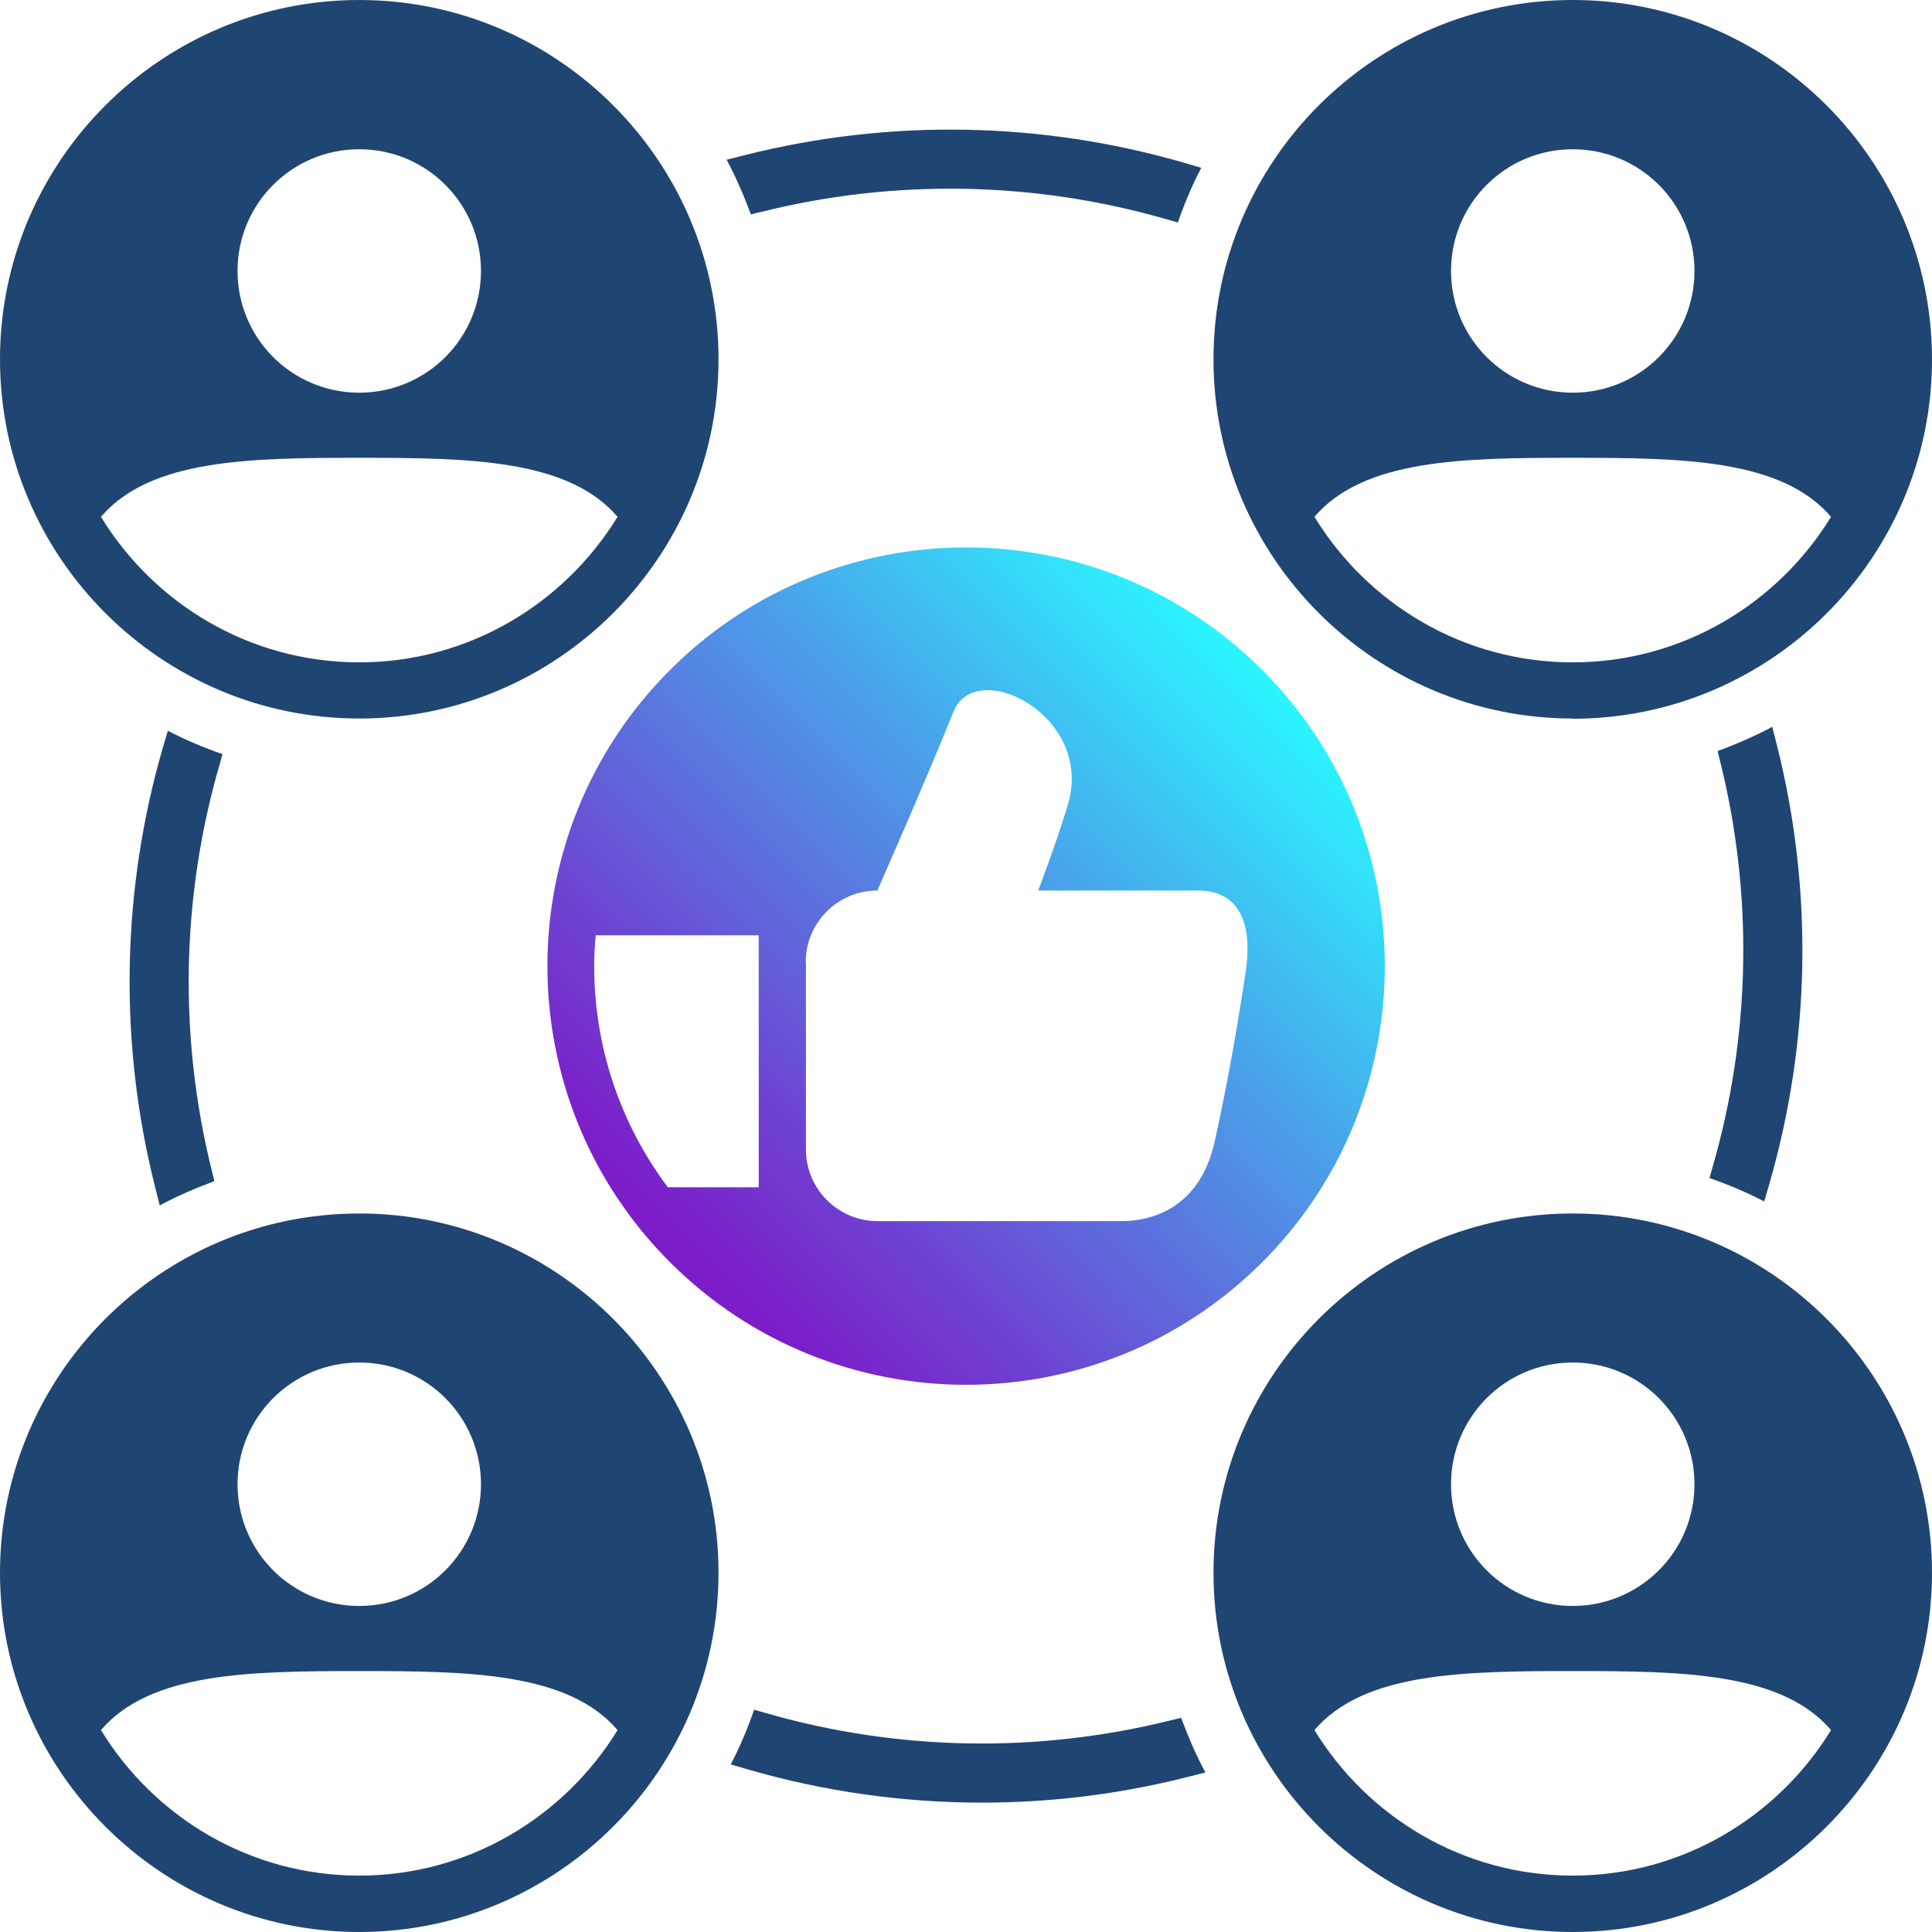
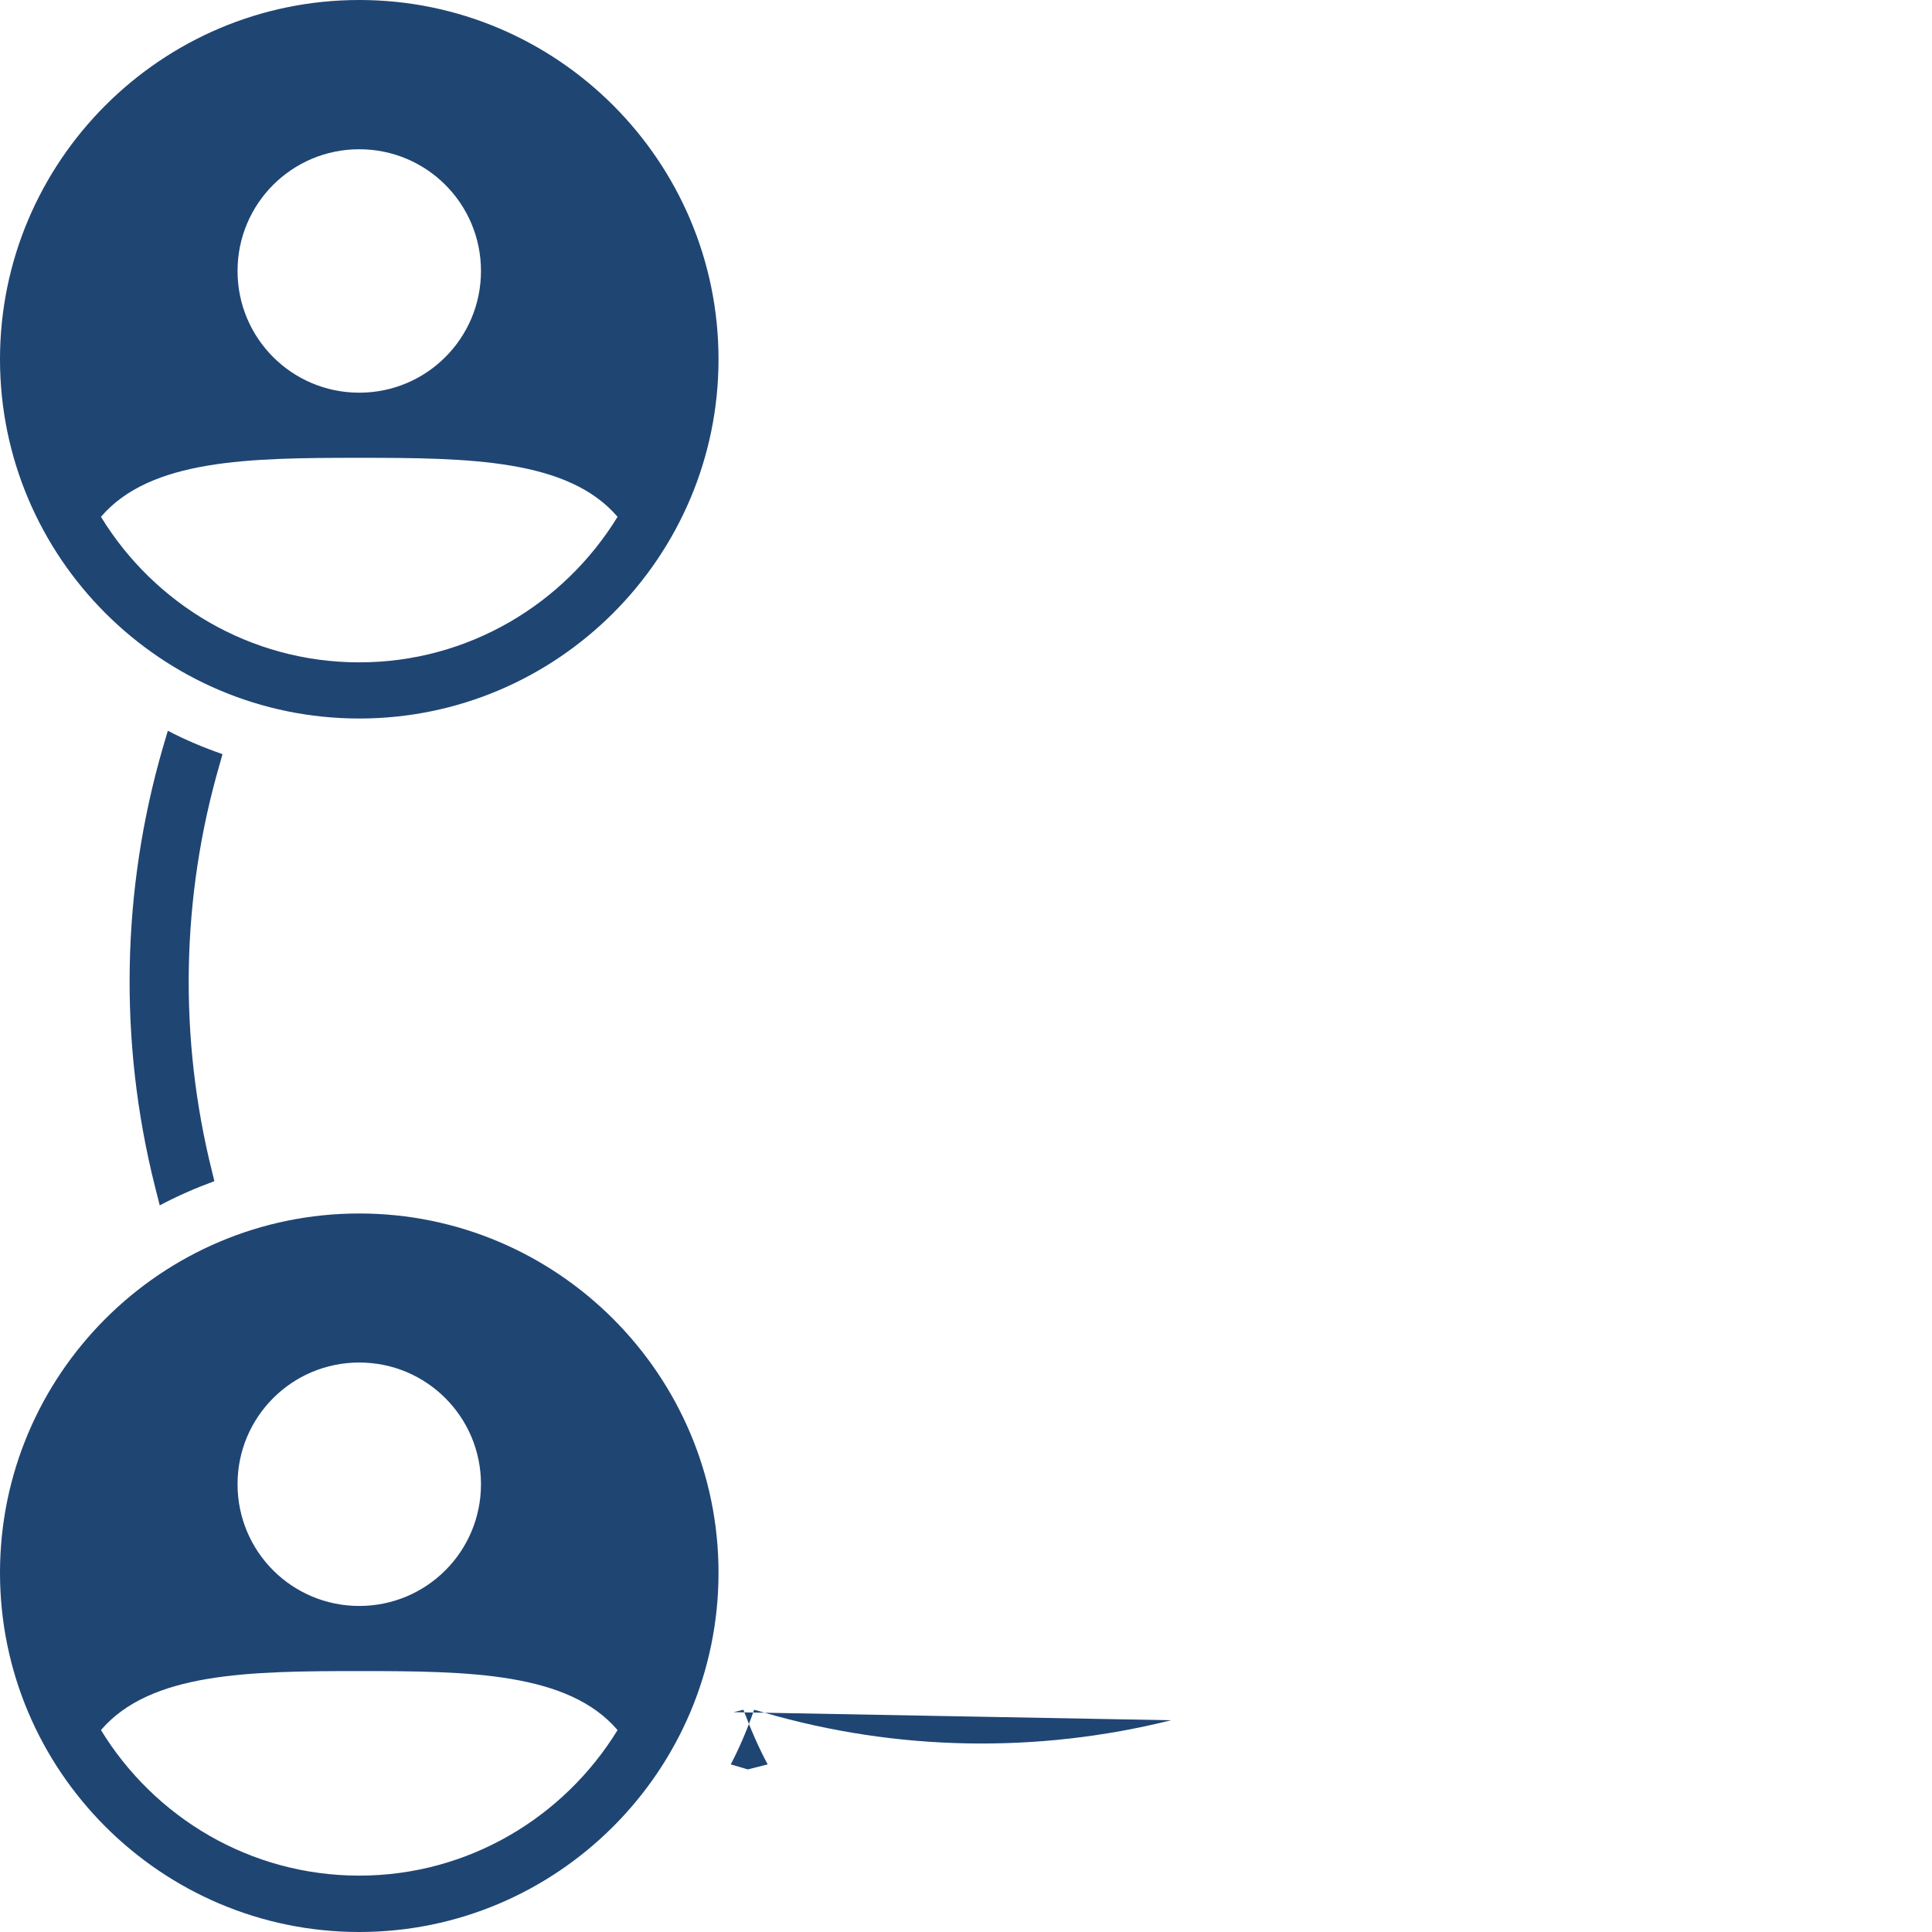
<svg xmlns="http://www.w3.org/2000/svg" id="Layer_2" data-name="Layer 2" viewBox="0 0 88.41 88.41">
  <defs>
    <style>
      .cls-1 {
        fill: #1f4573;
      }

      .cls-2 {
        fill: url(#New_Gradient_Swatch_copy_26);
      }
    </style>
    <linearGradient id="New_Gradient_Swatch_copy_26" data-name="New Gradient Swatch copy 26" x1="30.66" y1="57.76" x2="57.76" y2="30.66" gradientUnits="userSpaceOnUse">
      <stop offset=".03" stop-color="#7c1dc9" />
      <stop offset=".21" stop-color="#6e41d1" />
      <stop offset=".62" stop-color="#4c9be8" />
      <stop offset="1" stop-color="#2af6ff" />
    </linearGradient>
  </defs>
  <g id="Layer_34" data-name="Layer 34">
    <g>
-       <path class="cls-2" d="M57.76,30.66c7.48,7.48,7.48,19.62,0,27.1-7.48,7.48-19.62,7.48-27.1,0-7.48-7.48-7.48-19.62,0-27.1,7.48-7.48,19.62-7.48,27.1,0ZM36.88,44.03v8.57c0,1.81,1.47,3.28,3.28,3.28h11.13c1.74,0,3.67-.85,4.29-3.62.61-2.73,1.1-5.62,1.42-7.77.4-2.67-.61-3.74-2.18-3.74h-7.31s.77-2,1.35-3.9c1.25-4.1-4.21-6.83-5.23-4.28-1.16,2.91-3.48,8.18-3.48,8.18-1.81,0-3.28,1.47-3.28,3.28ZM34.72,54.34v-11.54h-7.46c-.04.46-.07.93-.07,1.4,0,3.7,1.19,7.22,3.37,10.13h4.15Z" />
      <g>
-         <path class="cls-1" d="M78.23,53.91c.86.3,1.7.65,2.5,1.07l.23-.78c1.89-6.52,2.02-13.44.37-20.03l-.23-.91c-.8.43-1.64.79-2.5,1.11l.11.45c1.53,6.12,1.41,12.56-.35,18.62l-.13.46Z" />
-         <path class="cls-1" d="M53.59,78.72c-6.13,1.53-12.57,1.41-18.62-.35l-.46-.13c-.3.86-.65,1.7-1.07,2.5l.78.23c3.49,1.01,7.1,1.52,10.71,1.52,3.13,0,6.26-.38,9.32-1.15l.91-.23c-.43-.8-.79-1.64-1.11-2.5l-.45.11Z" />
+         <path class="cls-1" d="M53.59,78.72c-6.13,1.53-12.57,1.41-18.62-.35l-.46-.13c-.3.86-.65,1.7-1.07,2.5l.78.23l.91-.23c-.43-.8-.79-1.64-1.11-2.5l-.45.11Z" />
        <path class="cls-1" d="M10.18,34.51c-.86-.3-1.7-.65-2.5-1.07l-.23.78c-1.89,6.52-2.02,13.44-.37,20.03l.23.91c.8-.43,1.64-.79,2.5-1.11l-.11-.45c-1.53-6.12-1.41-12.56.35-18.62l.13-.46Z" />
-         <path class="cls-1" d="M34.82,9.7c6.12-1.53,12.56-1.41,18.62.35l.46.13c.3-.86.65-1.7,1.07-2.5l-.78-.23c-6.52-1.89-13.44-2.02-20.03-.37l-.91.23c.43.8.79,1.64,1.11,2.5l.45-.11Z" />
        <path class="cls-1" d="M16.44,0C7.38,0,0,7.38,0,16.44s7.38,16.44,16.44,16.44,16.44-7.38,16.44-16.44S25.51,0,16.44,0ZM16.44,6.83c3.08,0,5.57,2.49,5.57,5.57s-2.49,5.57-5.57,5.57-5.57-2.49-5.57-5.57,2.49-5.57,5.57-5.57ZM16.44,30.31c-5,0-9.38-2.67-11.82-6.66,2.26-2.64,6.78-2.7,11.82-2.7s9.56.06,11.82,2.7c-2.44,3.98-6.82,6.66-11.82,6.66Z" />
-         <path class="cls-1" d="M71.97,32.89c9.07,0,16.44-7.38,16.44-16.44S81.04,0,71.97,0s-16.44,7.38-16.44,16.44,7.38,16.44,16.44,16.44ZM71.97,6.83c3.08,0,5.57,2.49,5.57,5.57s-2.49,5.57-5.57,5.57-5.57-2.49-5.57-5.57,2.49-5.57,5.57-5.57ZM71.97,20.95c5.04,0,9.56.06,11.82,2.7-2.44,3.98-6.82,6.66-11.82,6.66s-9.38-2.67-11.82-6.66c2.26-2.64,6.78-2.7,11.82-2.7Z" />
-         <path class="cls-1" d="M71.97,55.53c-9.07,0-16.44,7.38-16.44,16.44s7.38,16.44,16.44,16.44,16.44-7.38,16.44-16.44-7.38-16.44-16.44-16.44ZM71.97,62.35c3.08,0,5.57,2.49,5.57,5.57s-2.49,5.57-5.57,5.57-5.57-2.49-5.57-5.57,2.49-5.57,5.57-5.57ZM71.97,85.83c-5,0-9.38-2.67-11.82-6.66,2.26-2.64,6.78-2.7,11.82-2.7s9.56.06,11.82,2.7c-2.44,3.98-6.82,6.66-11.82,6.66Z" />
        <path class="cls-1" d="M16.44,55.53c-9.07,0-16.44,7.38-16.44,16.44s7.38,16.44,16.44,16.44,16.44-7.38,16.44-16.44-7.38-16.44-16.44-16.44ZM16.44,62.35c3.08,0,5.57,2.49,5.57,5.57s-2.49,5.57-5.57,5.57-5.57-2.49-5.57-5.57,2.49-5.57,5.57-5.57ZM16.44,85.83c-5,0-9.38-2.67-11.82-6.66,2.26-2.64,6.78-2.7,11.82-2.7s9.56.06,11.82,2.7c-2.44,3.98-6.82,6.66-11.82,6.66Z" />
      </g>
    </g>
  </g>
</svg>